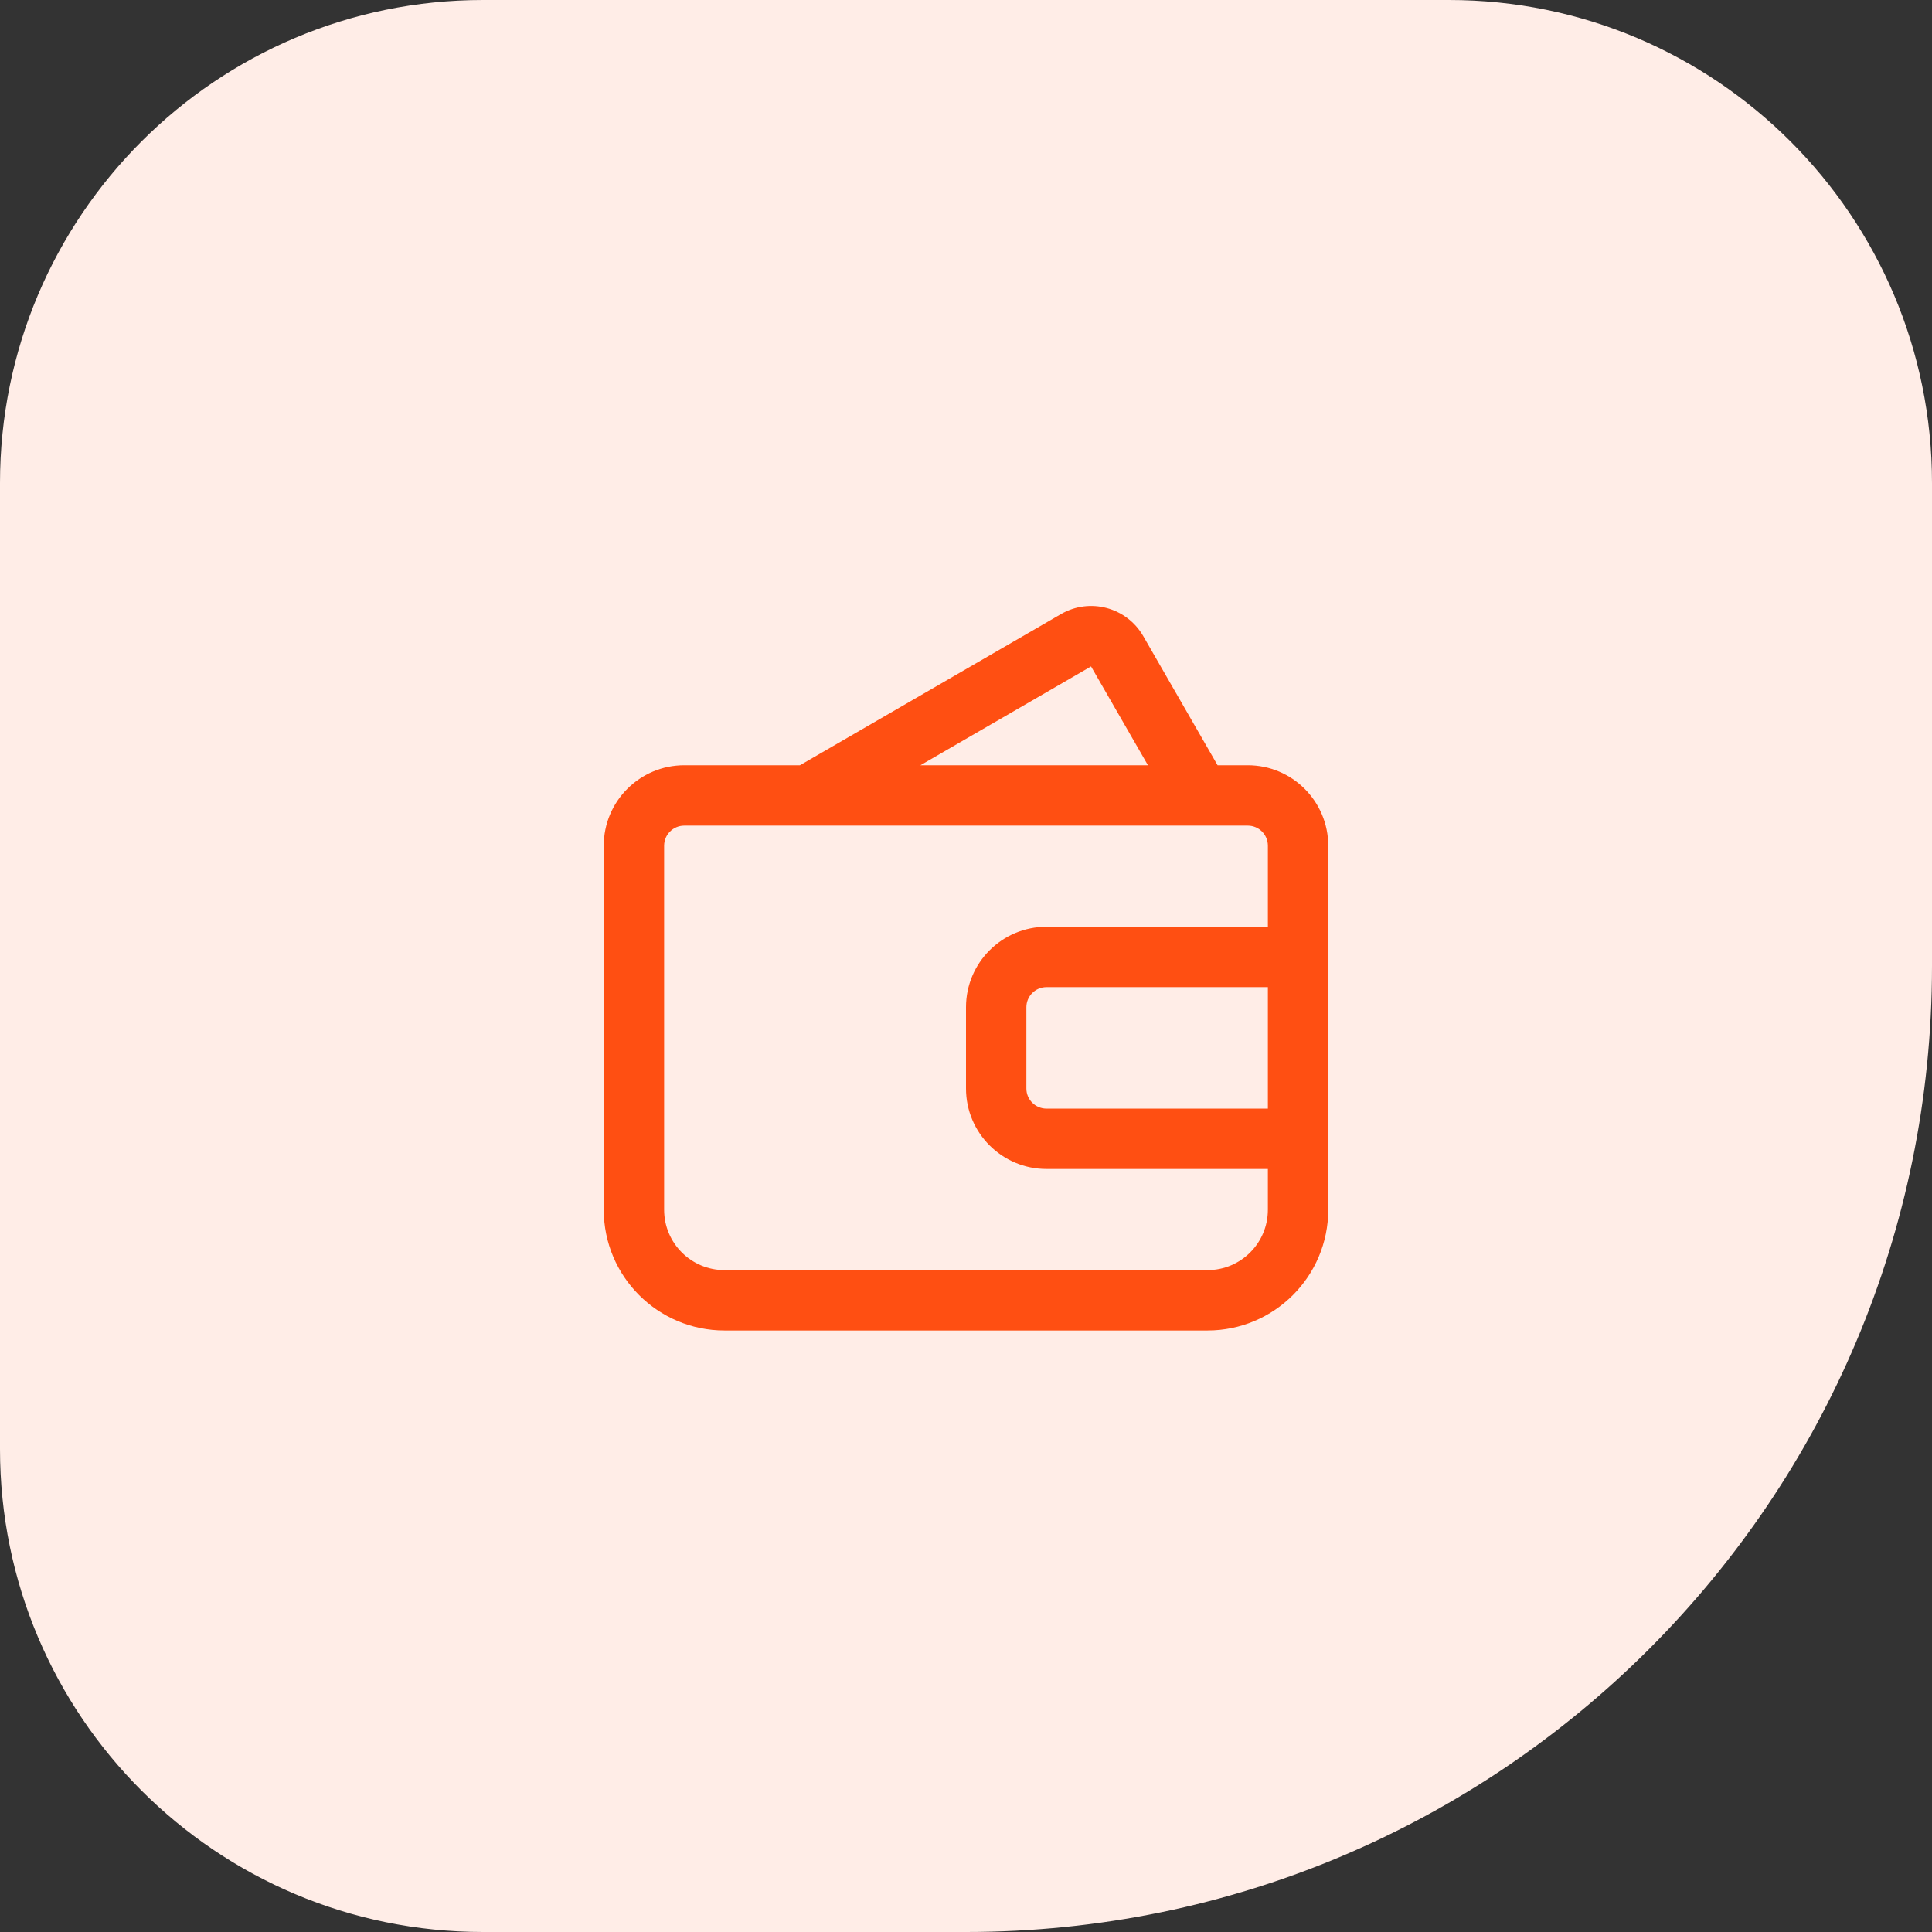
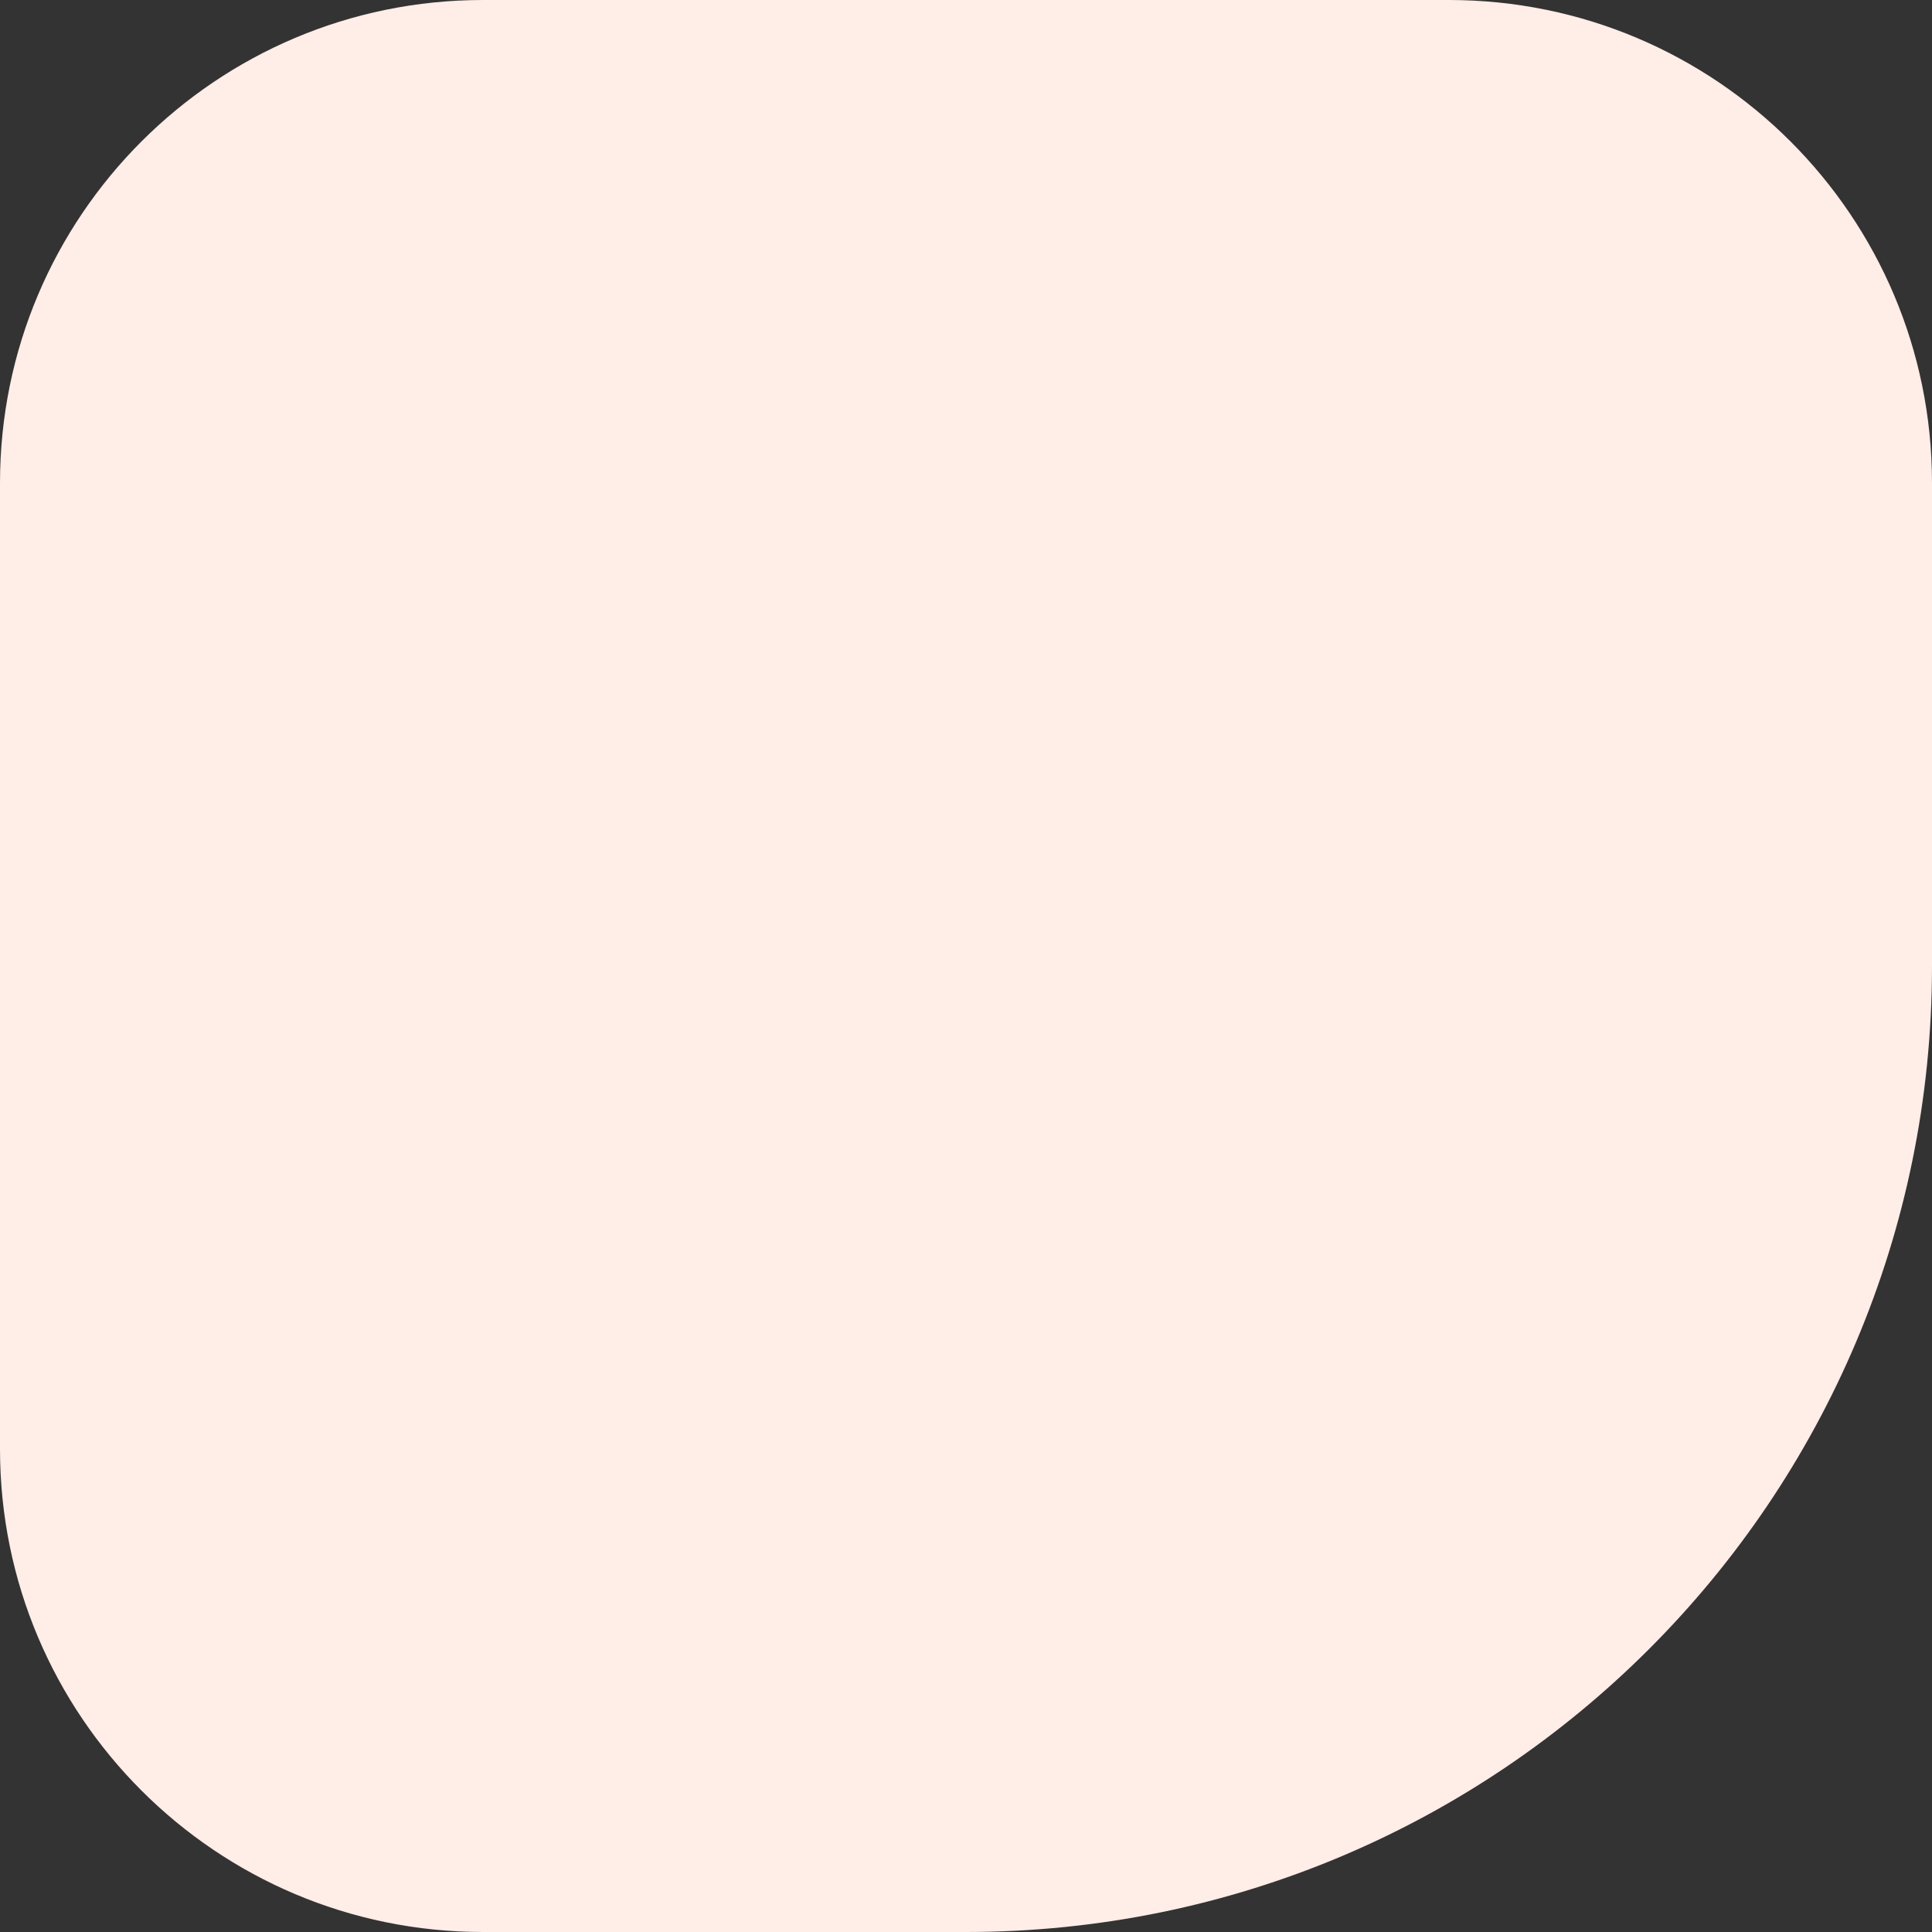
<svg xmlns="http://www.w3.org/2000/svg" width="64" height="64" viewBox="0 0 64 64" fill="none">
  <rect x="0" y="0" width="64" height="64" fill="#333333" stroke="none" />
  <path d="M0 16C0 7.163 7.163 0 16 0H48C56.837 0 64 7.163 64 16V32C64 49.673 49.673 64 32 64H16C7.163 64 0 56.837 0 48V16Z" fill="#FFEDE7" />
-   <path fill-rule="evenodd" clip-rule="evenodd" d="M40.334 25.35H41.333C42.806 25.35 44 26.544 44 28.016V30.7V32.7V36.724V38.724V40.074C44 42.283 42.209 44.074 40 44.074H24C21.791 44.074 20 42.283 20 40.074V28.016C20 26.544 21.194 25.35 22.667 25.35H26.499L35.145 20.343C36.101 19.789 37.322 20.116 37.873 21.074L40.334 25.35ZM38.027 25.35L36.142 22.076L30.49 25.35H38.027ZM41.333 27.35H22.667C22.299 27.35 22 27.648 22 28.016V40.074C22 41.179 22.895 42.074 24 42.074H40C41.105 42.074 42 41.179 42 40.074V38.724H34.667C33.194 38.724 32 37.53 32 36.058V33.366C32 31.893 33.194 30.7 34.667 30.7H42V28.016C42 27.648 41.702 27.35 41.333 27.35ZM42 32.7V36.724H34.667C34.298 36.724 34 36.426 34 36.058V33.366C34 32.998 34.298 32.7 34.667 32.7H42Z" fill="#FF4F12" />
</svg>